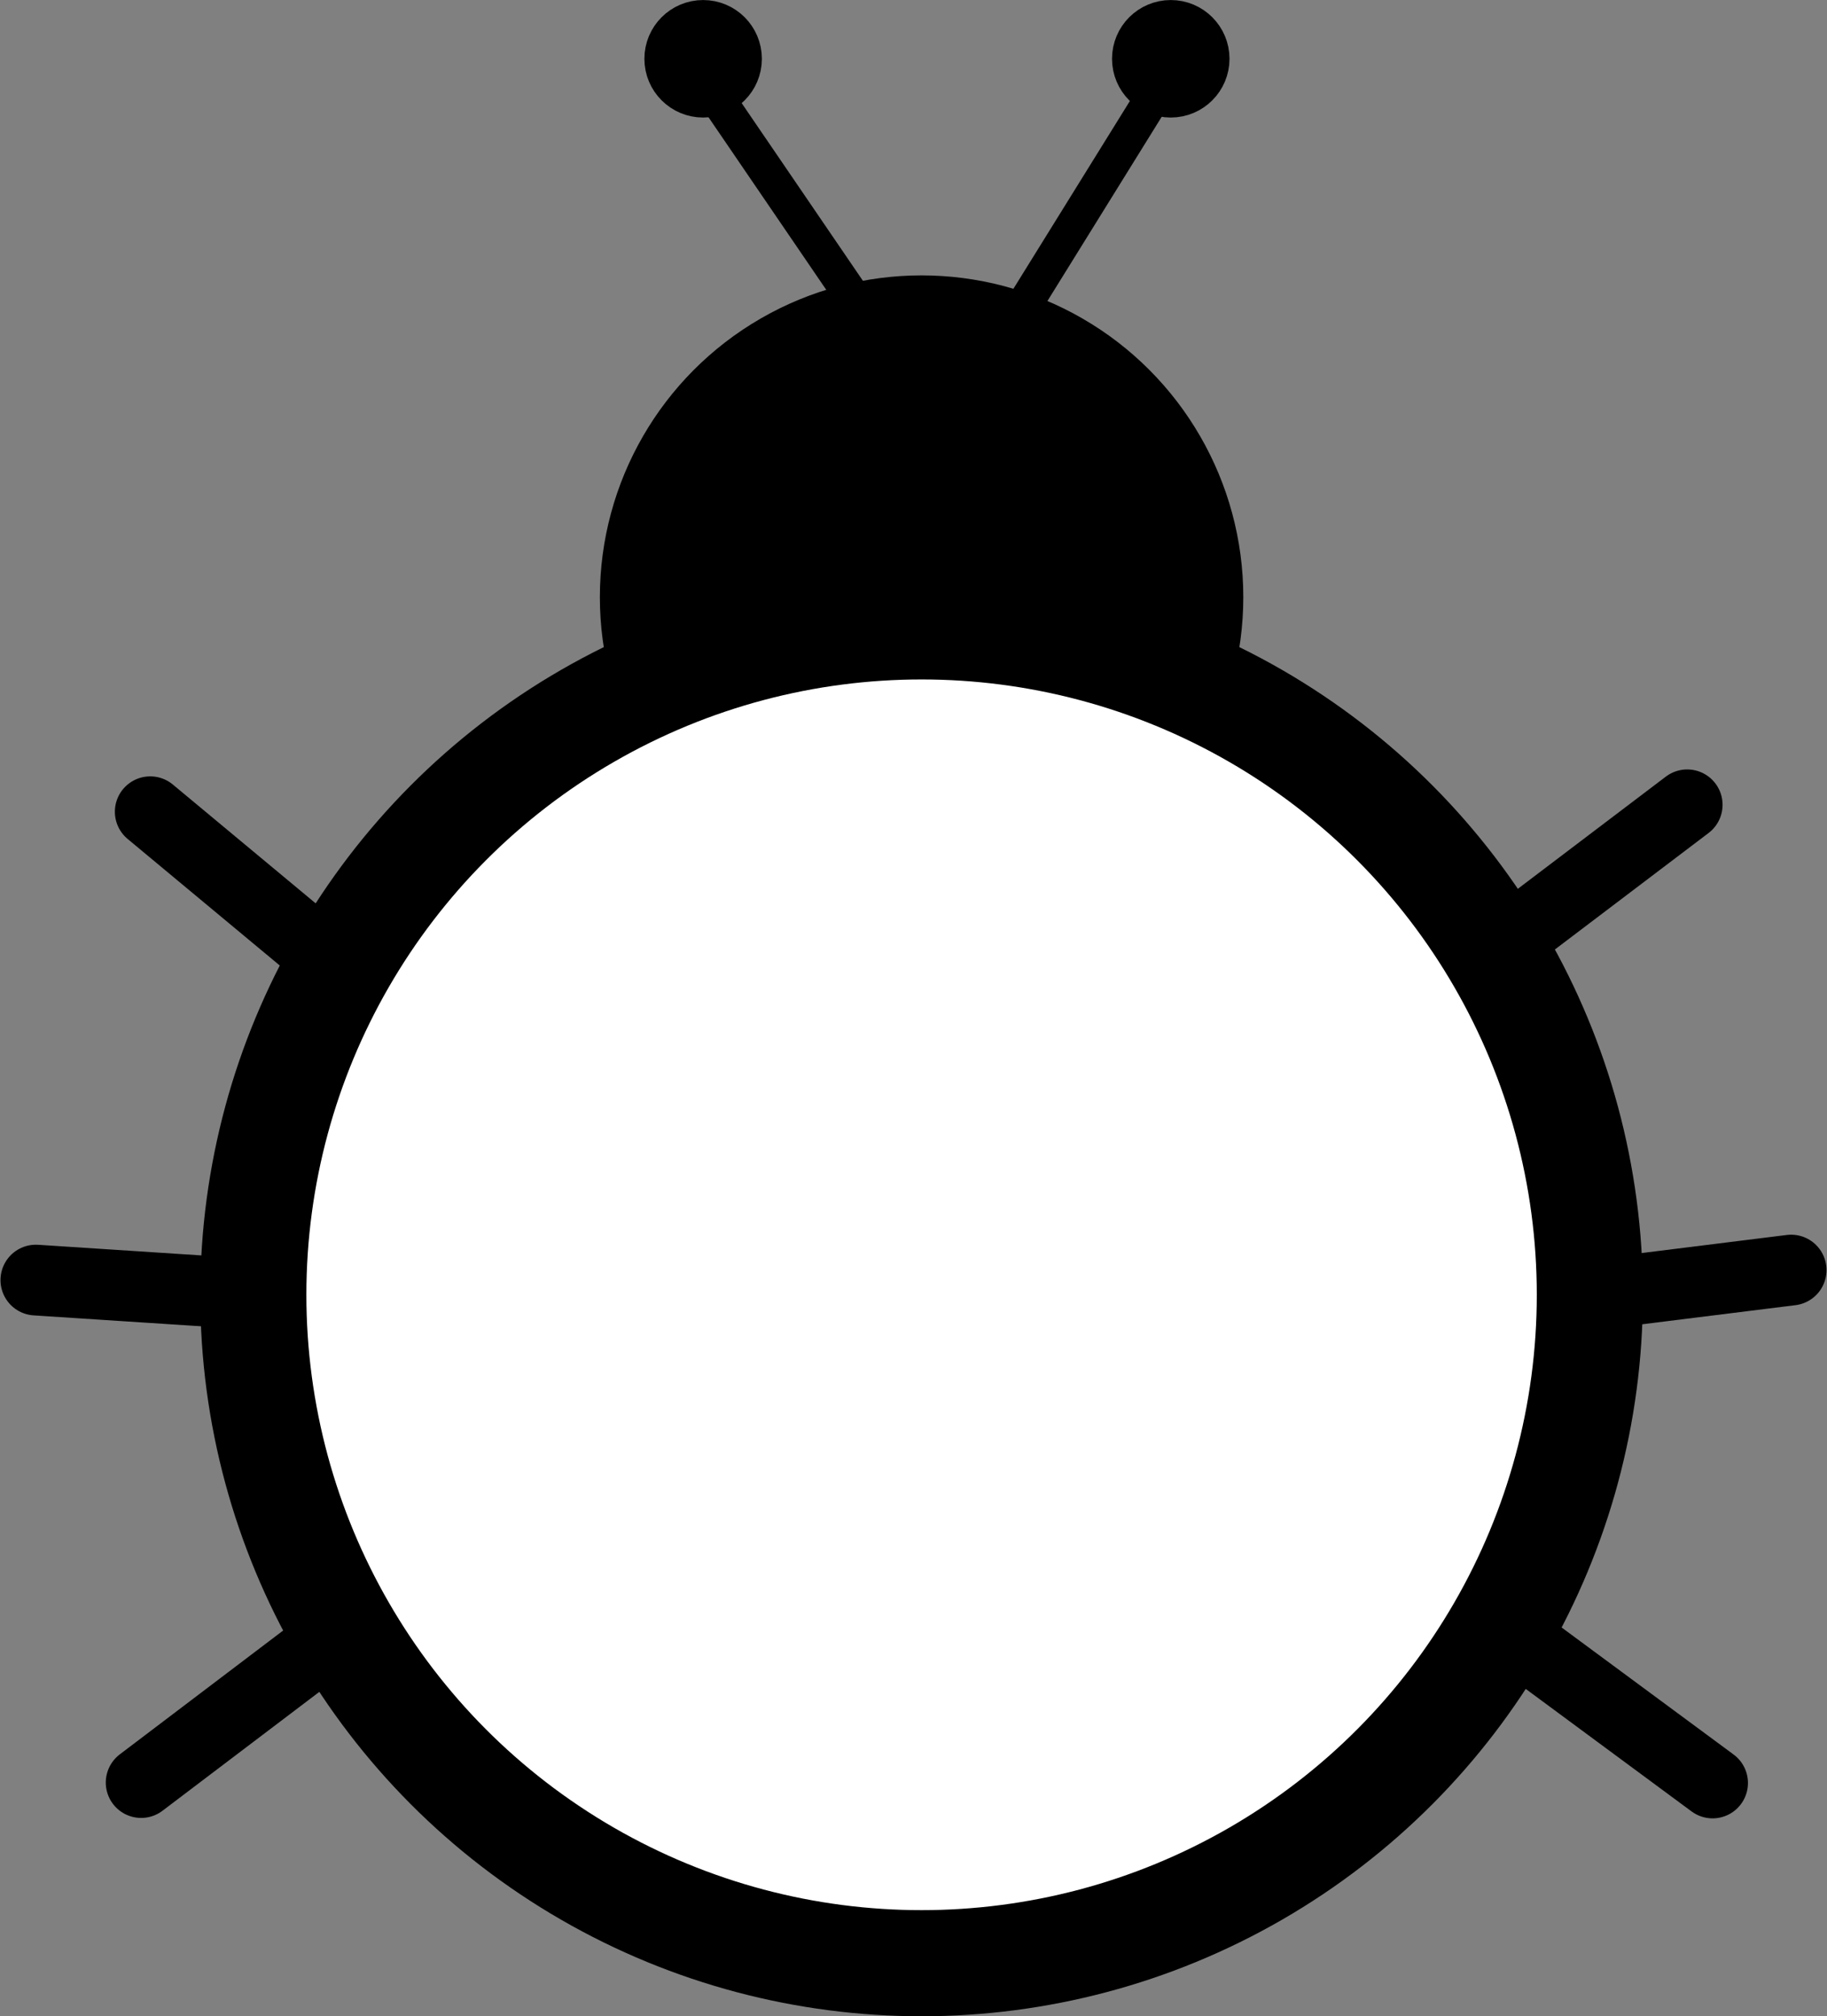
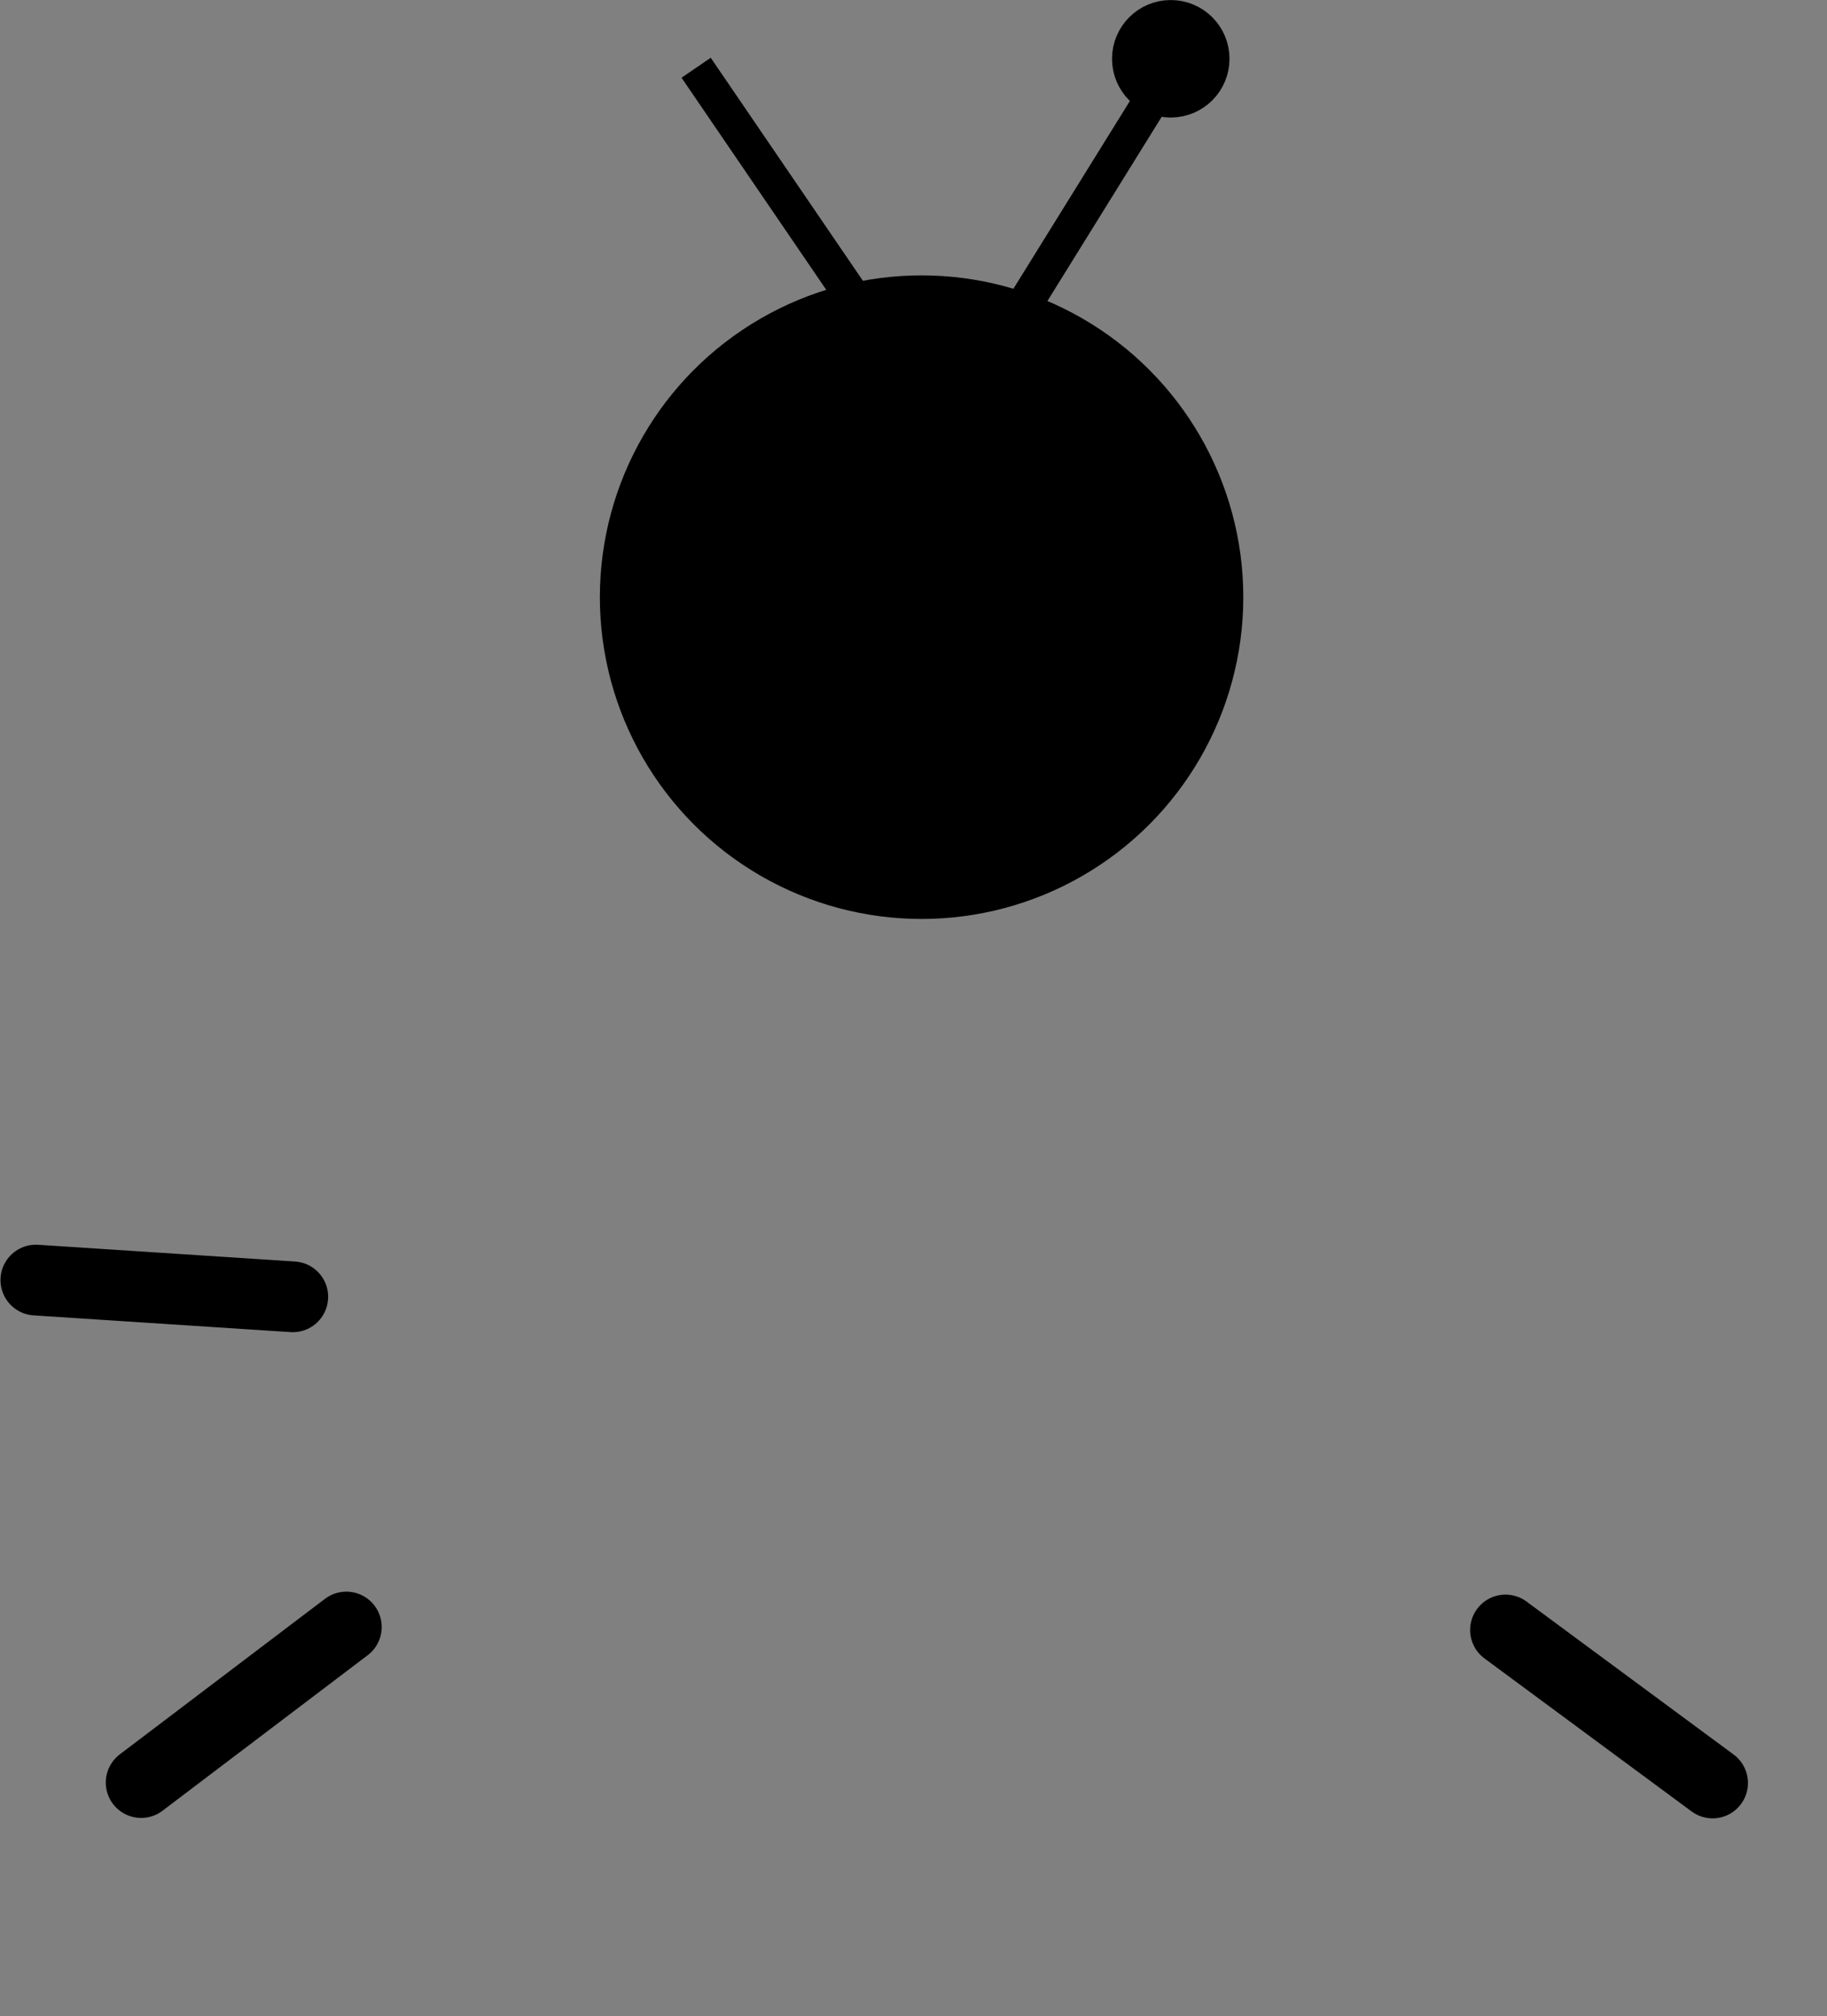
<svg xmlns="http://www.w3.org/2000/svg" xmlns:ns1="http://www.inkscape.org/namespaces/inkscape" xmlns:ns2="http://sodipodi.sourceforge.net/DTD/sodipodi-0.dtd" width="51.661mm" height="57mm" viewBox="0 0 51.661 57" version="1.1" id="svg1026" ns1:version="0.92.5 (2060ec1f9f, 2020-04-08)" ns2:docname="bug.svg">
  <rect x="0" y="0" width="51.661" height="57" fill="#808080" stroke="none" />
  <defs id="defs1020" />
  <ns2:namedview id="base" pagecolor="#ffffff" bordercolor="#666666" borderopacity="1.0" ns1:pageopacity="0.0" ns1:pageshadow="2" ns1:zoom="0.35" ns1:cx="245.77645" ns1:cy="-151.09193" ns1:document-units="mm" ns1:current-layer="layer1" showgrid="false" ns1:window-width="2497" ns1:window-height="1057" ns1:window-x="55" ns1:window-y="-8" ns1:window-maximized="1" />
  <g ns1:label="Layer 1" ns1:groupmode="layer" id="layer1" transform="translate(229.826,-51.857)">
    <g id="g1557" transform="translate(-142.342,48.521)">
      <circle style="fill:#000000;fill-opacity:1;stroke:#000000;stroke-width:0;stroke-linecap:round;stroke-linejoin:round;stroke-miterlimit:4;stroke-dasharray:none;stroke-dashoffset:0;stroke-opacity:1;paint-order:stroke fill markers" id="circle885" cx="-61.425" cy="20.218" r="9.097" ns1:export-xdpi="96" ns1:export-ydpi="96" />
-       <path style="fill:none;stroke:#000000;stroke-width:2;stroke-linecap:round;stroke-linejoin:miter;stroke-miterlimit:4;stroke-dasharray:none;stroke-opacity:1" d="m -77.95,30.68 -5.286,-4.396" id="path887" ns1:connector-curvature="0" ns1:export-xdpi="96" ns1:export-ydpi="96" />
      <path style="fill:none;stroke:#000000;stroke-width:2;stroke-linecap:round;stroke-linejoin:miter;stroke-miterlimit:4;stroke-dasharray:none;stroke-opacity:1" d="m -79.205,39.997 -7.265,-0.473" id="path889" ns1:connector-curvature="0" ns1:export-xdpi="96" ns1:export-ydpi="96" />
      <path style="fill:none;stroke:#000000;stroke-width:2;stroke-linecap:round;stroke-linejoin:miter;stroke-miterlimit:4;stroke-dasharray:none;stroke-opacity:1" d="m -77.691,49.332 -5.802,4.397" id="path891" ns1:connector-curvature="0" ns1:export-xdpi="96" ns1:export-ydpi="96" />
      <path ns1:connector-curvature="0" id="path893" d="m -44.914,49.416 5.856,4.325" style="fill:none;stroke:#000000;stroke-width:2;stroke-linecap:round;stroke-linejoin:miter;stroke-miterlimit:4;stroke-dasharray:none;stroke-opacity:1" ns1:export-xdpi="96" ns1:export-ydpi="96" />
-       <path ns1:connector-curvature="0" id="path895" d="m -44.061,40.141 7.224,-0.9" style="fill:none;stroke:#000000;stroke-width:2;stroke-linecap:round;stroke-linejoin:miter;stroke-miterlimit:4;stroke-dasharray:none;stroke-opacity:1" ns1:export-xdpi="96" ns1:export-ydpi="96" />
-       <path ns1:connector-curvature="0" id="path897" d="m -45.252,30.238 5.476,-4.15" style="fill:none;stroke:#000000;stroke-width:2;stroke-linecap:round;stroke-linejoin:miter;stroke-miterlimit:4;stroke-dasharray:none;stroke-opacity:1" ns1:export-xdpi="96" ns1:export-ydpi="96" />
-       <circle style="fill:#ffffff;fill-opacity:1;stroke:#000000;stroke-width:3;stroke-linecap:round;stroke-linejoin:round;stroke-miterlimit:4;stroke-dasharray:none;stroke-dashoffset:0;stroke-opacity:1;paint-order:stroke fill markers" id="circle899" cx="-61.425" cy="39.94" r="18.896" ns1:export-xdpi="96" ns1:export-ydpi="96" />
-       <circle style="fill:#000000;fill-opacity:1;stroke:#000000;stroke-width:2;stroke-linecap:round;stroke-linejoin:round;stroke-miterlimit:4;stroke-dasharray:none;stroke-dashoffset:0;stroke-opacity:1;paint-order:stroke fill markers" id="circle911" cx="-67.602" cy="4.998" r="0.661" ns1:export-xdpi="96" ns1:export-ydpi="96" />
      <circle r="0.661" cy="4.998" cx="-54.379" id="circle913" style="fill:#000000;fill-opacity:1;stroke:#000000;stroke-width:2;stroke-linecap:round;stroke-linejoin:round;stroke-miterlimit:4;stroke-dasharray:none;stroke-dashoffset:0;stroke-opacity:1;paint-order:stroke fill markers" ns1:export-xdpi="96" ns1:export-ydpi="96" />
      <path style="fill:none;stroke:#000000;stroke-width:1;stroke-linecap:butt;stroke-linejoin:miter;stroke-miterlimit:4;stroke-dasharray:none;stroke-opacity:1" d="m -67.8,5.251 7.038,10.313 6.573,-10.594" id="path915" ns1:connector-curvature="0" ns2:nodetypes="ccc" ns1:export-xdpi="96" ns1:export-ydpi="96" />
    </g>
  </g>
</svg>